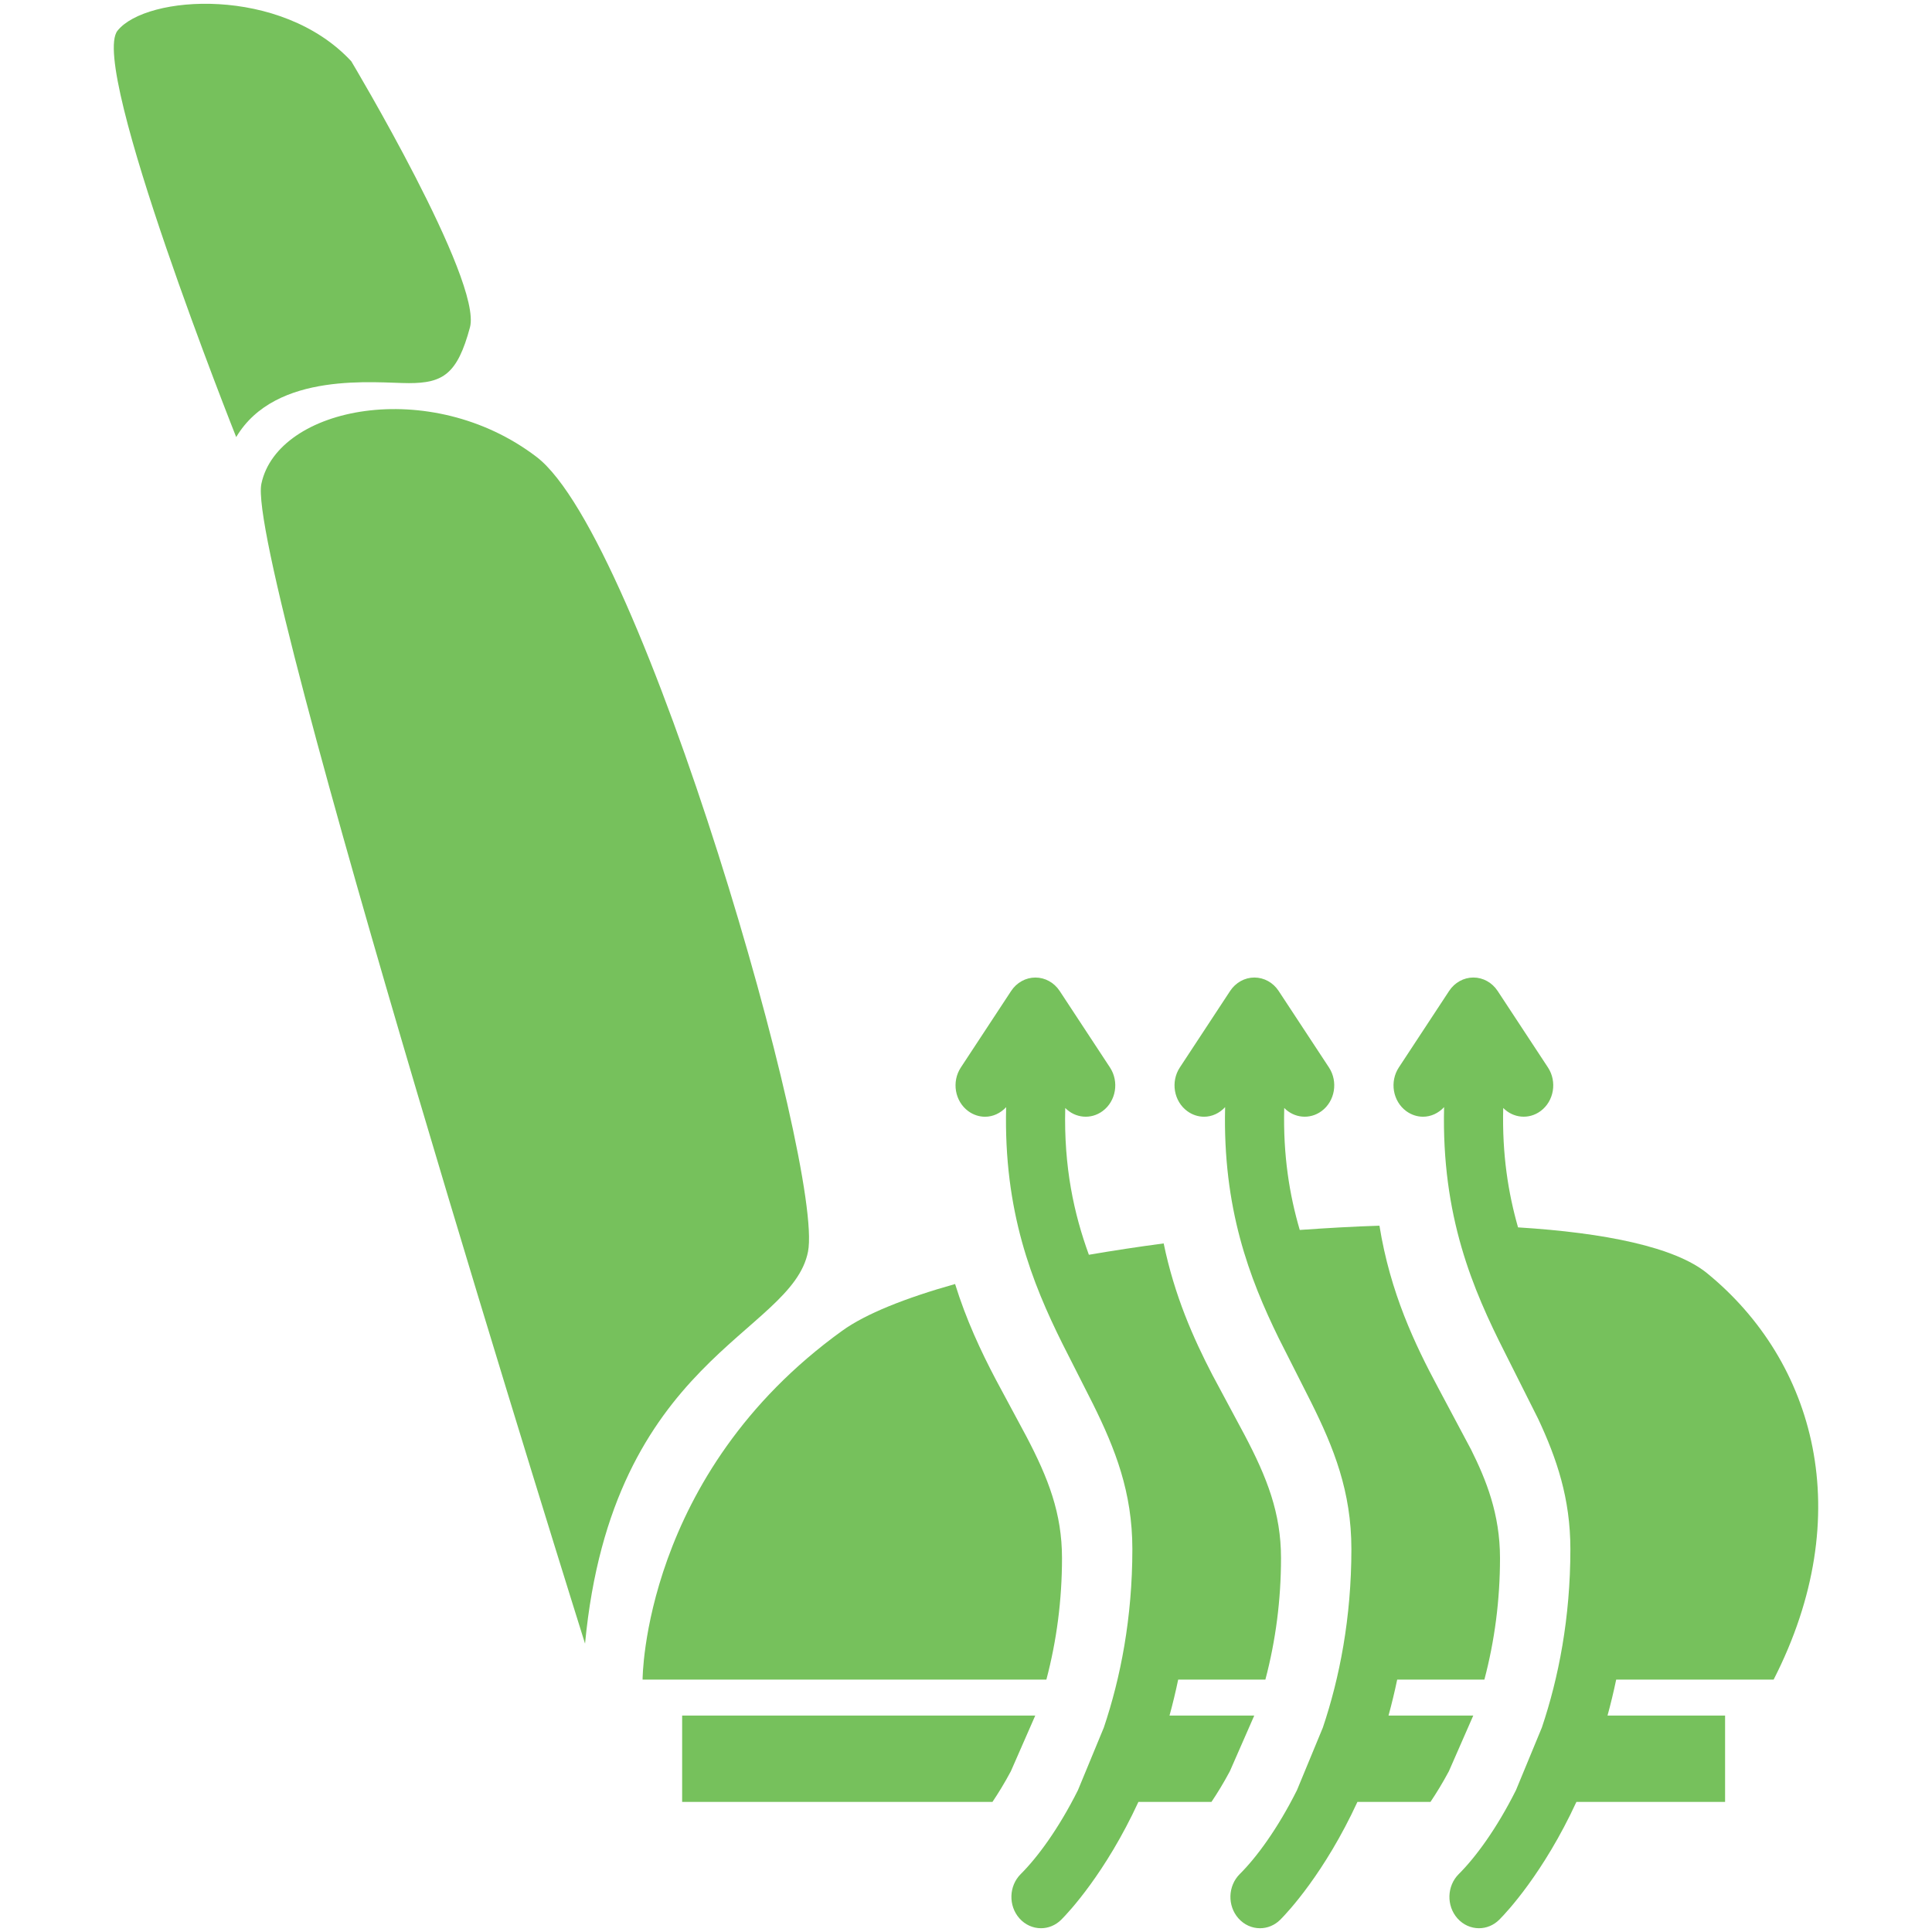
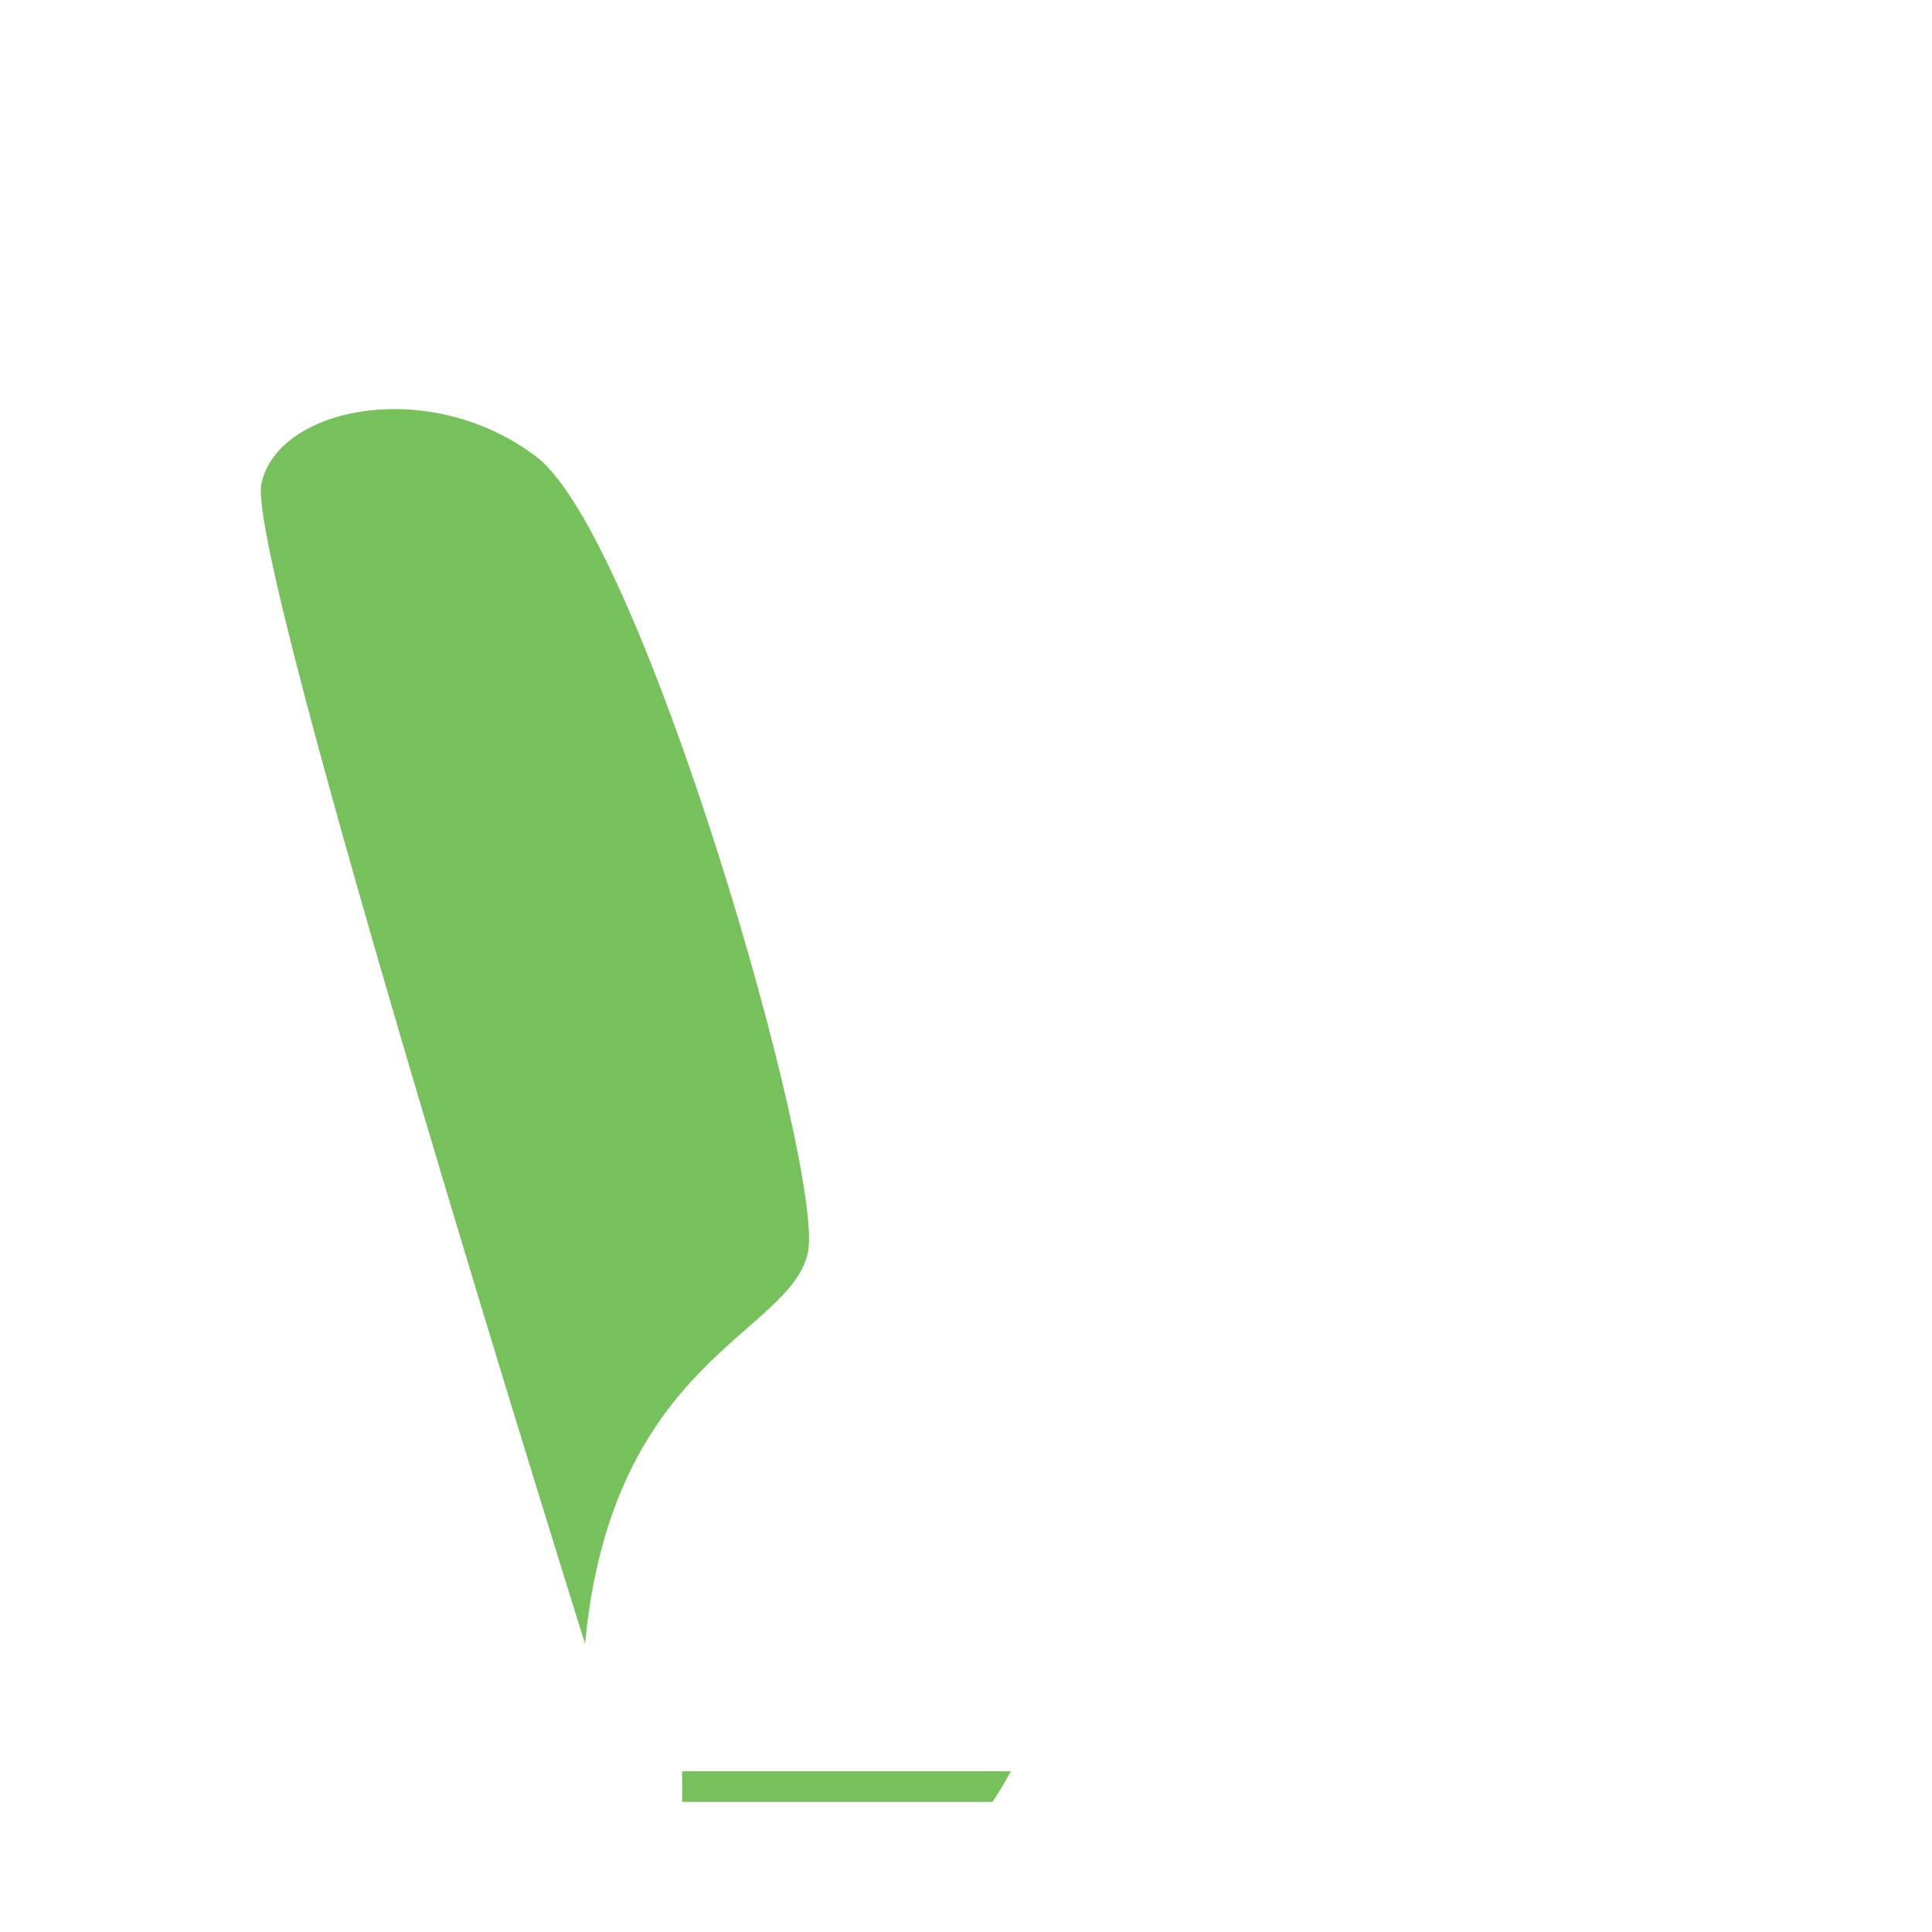
<svg xmlns="http://www.w3.org/2000/svg" version="1.1" id="Layer_1" x="0px" y="0px" width="512px" height="512px" viewBox="0 0 512 512" enable-background="new 0 0 512 512" xml:space="preserve">
  <g>
    <g>
      <path fill="#76C15C" d="M214.132,331.701c4.289-21.921-43.841-189.184-71.956-210.628s-68.621-13.343-72.909,7.148    c-4.289,20.491,85.776,307.364,85.776,307.364C162.19,359.816,209.843,353.621,214.132,331.701z" />
-       <path fill="#76C15C" d="M108.341,101.535c9.054,0,12.867-2.383,16.202-14.773S93.092,16.236,93.092,16.236    C74.508-3.779,38.767-1.396,31.143,8.134c-7.625,9.531,31.451,107.697,31.451,107.697    C73.078,98.199,99.764,101.535,108.341,101.535z" />
-       <path fill="#76C15C" d="M180.774,454.646v22.874h82.242c1.549-2.31,3.187-4.97,4.867-8.11l6.469-14.763H180.774z" />
-       <path fill="#76C15C" d="M367.97,454.646c0.837-3.057,1.609-6.218,2.298-9.531h23.109c2.731-10.324,4.14-21.114,4.14-32.219    c-0.009-11.702-3.678-20.711-7.644-28.698l-8.688-16.317c-6.261-11.67-12.743-25.275-15.616-43.06    c-6.933,0.212-14.022,0.633-21.121,1.127c-2.722-9.277-4.435-19.707-4.114-32.324c2.634,2.691,6.781,3.126,9.897,0.825    c3.553-2.619,4.425-7.797,1.958-11.558l-13.335-20.279c-1.466-2.225-3.857-3.556-6.426-3.556c-2.561,0-4.963,1.328-6.43,3.556    l-13.33,20.279c-2.475,3.76-1.603,8.939,1.95,11.558c1.368,1.01,2.933,1.495,4.476,1.495c2.065,0,4.066-0.911,5.575-2.542    c-0.667,26.798,6.426,45.338,14.211,61.24l8.555,16.926c6.032,12.11,10.688,23.677,10.697,38.931    c0,18.294-3.134,34.156-7.559,47.317l-6.87,16.609c-5.156,10.293-10.757,17.846-15.16,22.227    c-3.155,3.139-3.309,8.391-0.346,11.73c1.548,1.744,3.63,2.619,5.712,2.619c1.928,0,3.852-0.748,5.37-2.252    c1.9-1.893,11.753-12.381,20.453-31.228h19.36c1.549-2.31,3.188-4.97,4.869-8.11l6.467-14.763H367.97z" />
-       <path fill="#76C15C" d="M309.932,454.646c0.837-3.057,1.609-6.218,2.298-9.531h23.109c2.733-10.331,4.143-21.123,4.143-32.225    c-0.006-11.929-3.712-21.347-9.687-32.669l-8.532-15.923c-5.016-9.673-10.021-20.932-12.876-34.779    c-6.778,0.894-13.394,1.909-19.822,3.007c-3.958-10.865-6.662-23.213-6.264-38.898c2.638,2.691,6.781,3.121,9.897,0.825    c3.557-2.619,4.429-7.797,1.958-11.558l-13.331-20.279c-1.466-2.224-3.86-3.556-6.43-3.556c-2.561,0-4.964,1.327-6.43,3.556    l-13.331,20.279c-2.471,3.76-1.599,8.939,1.95,11.558c1.368,1.01,2.933,1.495,4.476,1.495c2.065,0,4.07-0.911,5.579-2.542    c-0.688,27.627,6.862,46.488,14.934,62.721l8.076,15.938c5.908,11.934,10.432,23.391,10.44,38.433    c0,18.294-3.13,34.156-7.559,47.317l-6.866,16.609c-5.156,10.293-10.761,17.846-15.16,22.227    c-3.155,3.139-3.309,8.391-0.346,11.73c1.543,1.744,3.625,2.619,5.707,2.619c1.928,0,3.852-0.748,5.37-2.252    c1.904-1.893,11.753-12.381,20.458-31.228h19.363c1.548-2.309,3.186-4.969,4.866-8.11l6.469-14.763H309.932z" />
-       <path fill="#76C15C" d="M470.03,445.115c22.397-43.841,10.96-84.346-17.632-107.696c-8.49-6.923-27.04-10.728-50.102-12.15    c-2.605-9.113-4.239-19.332-3.929-31.646c2.638,2.691,6.781,3.126,9.897,0.825c3.557-2.619,4.429-7.797,1.958-11.558    l-13.335-20.279c-1.467-2.225-3.861-3.556-6.422-3.556c-2.565,0-4.968,1.328-6.434,3.556l-13.33,20.279    c-2.471,3.76-1.599,8.939,1.95,11.558c1.368,1.01,2.933,1.495,4.476,1.495c2.057,0,4.066-0.911,5.571-2.542    c-0.714,28.964,7.623,48.291,16.114,65.059l8.803,17.524c4.951,10.574,8.542,21.122,8.551,34.519    c0,18.294-3.13,34.156-7.559,47.317l-6.866,16.604c-5.16,10.293-10.761,17.846-15.16,22.227c-3.155,3.139-3.309,8.391-0.351,11.73    c1.543,1.744,3.626,2.619,5.712,2.619c1.928,0,3.852-0.748,5.37-2.252c1.9-1.893,11.752-12.381,20.453-31.228h39.398v-22.874    h-31.157c0.836-3.057,1.608-6.218,2.297-9.531H470.03z" />
-       <path fill="#76C15C" d="M281.442,412.89c-0.009-11.853-3.619-21.114-9.443-32.217l-8.038-14.966    c-4.062-7.708-7.921-16.006-10.851-25.428c-13.18,3.708-23.702,7.896-29.924,12.389c-52.895,38.123-52.895,92.448-52.895,92.448    H277.3C280.032,434.789,281.442,423.998,281.442,412.89z" />
+       <path fill="#76C15C" d="M180.774,454.646v22.874h82.242c1.549-2.31,3.187-4.97,4.867-8.11H180.774z" />
    </g>
  </g>
</svg>